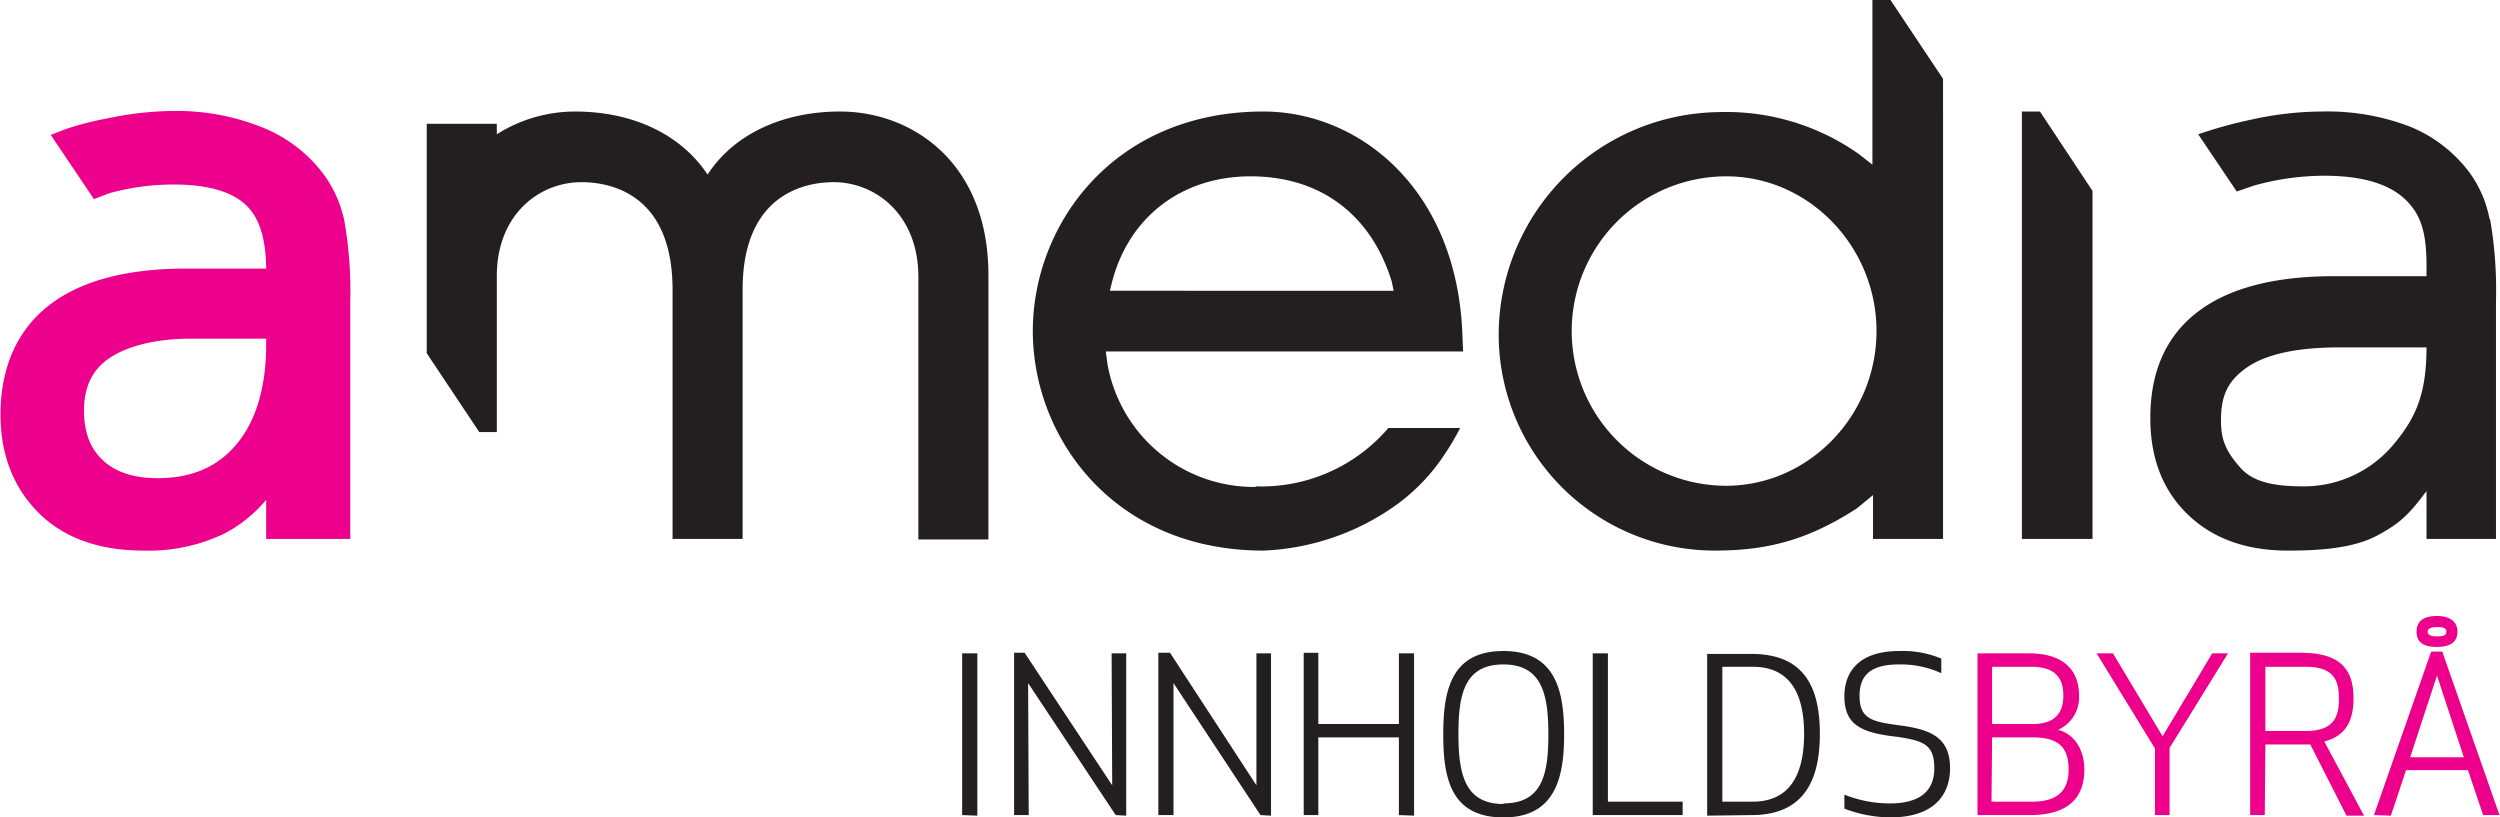
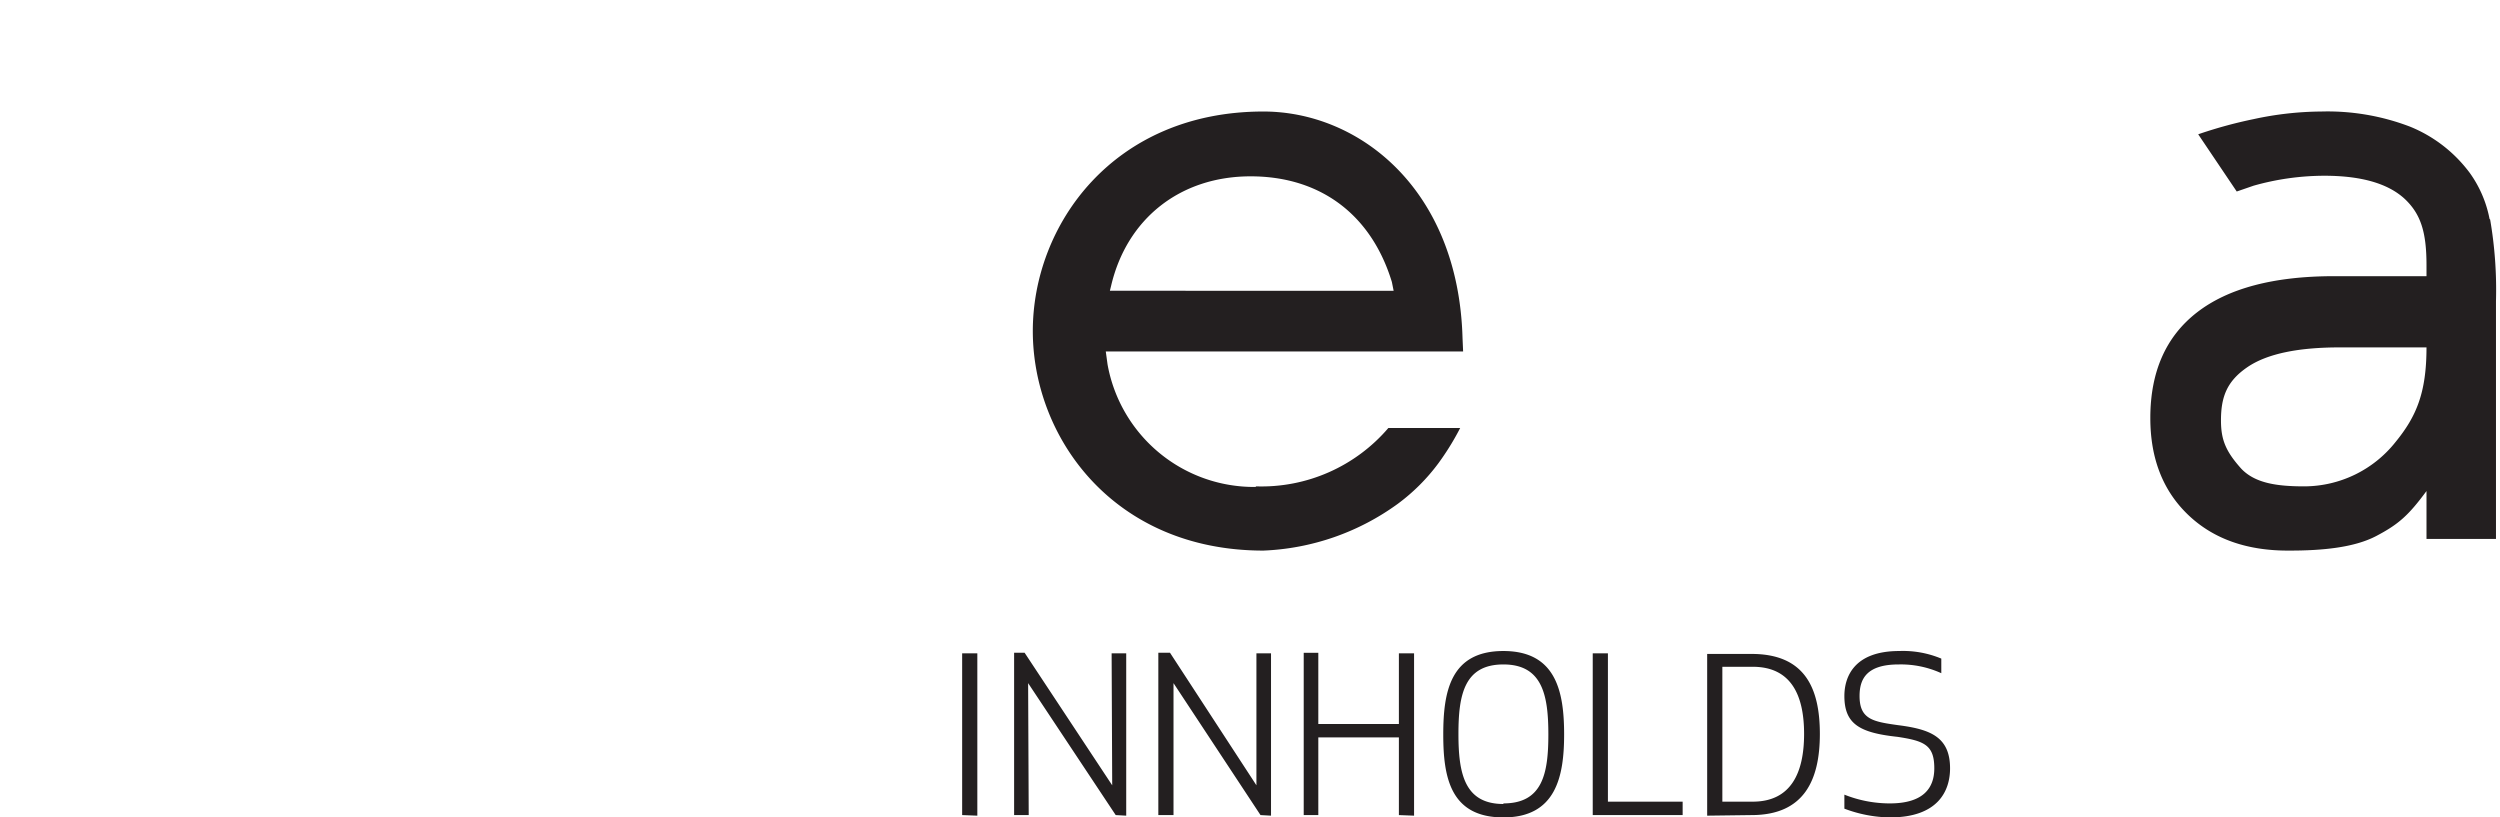
<svg xmlns="http://www.w3.org/2000/svg" width="570.7" height="186.6" viewBox="0 0 428 140">
  <defs>
    <style>.cls-1{fill:#231f20}.cls-2{fill:#ec008c}</style>
  </defs>
  <g id="Layer_2" data-name="Layer 2">
    <g id="Layer_1-2" data-name="Layer 1">
-       <path class="cls-1" d="M320.6 0v28.2l-2.3-1.8a39.4 39.4 0 0 0-24-7.2 38.2 38.2 0 0 0-37.7 37.5 37 37 0 0 0 37 37.6c9.4 0 16.2-2 24.3-7.2l2.8-2.3v7.5h12V13.5l-9-13.5Zm-25 83.2a26.5 26.5 0 0 1 0-53c14.1 0 25.7 12 25.7 26.5s-11.6 26.5-25.8 26.5ZM346.2 19.1v73.2h12.1V32.7l-9-13.6h-3.1zM143.8 19.1c-10 0-18.3 4-22.7 10.8-4.5-6.8-12.7-10.8-22.7-10.8A25.1 25.1 0 0 0 85 23v-1.8H73v39.3L82 74h3V47.3c0-10.6 7.3-16.1 14.5-16.1 4.7 0 15.6 1.8 15.6 18.4v42.7h12V49.6c0-16.6 11-18.4 15.6-18.4 7.2 0 14.5 5.6 14.5 16.2v45h12V47.1c0-19.3-13.1-28-25.4-28Z" />
-       <path class="cls-2" d="M55.3 29.8a24.5 24.5 0 0 0-10.5-8A39.5 39.5 0 0 0 29.7 19a56.8 56.8 0 0 0-11.5 1.3c-2.2.4-4.6 1-7 1.8l-2.6 1 7.4 11 2.6-1a41.5 41.5 0 0 1 11-1.5c5.6 0 9.7 1.1 12.2 3.3s3.6 5.8 3.7 10.8v.3H31.8c-10.2 0-18.1 2.1-23.5 6.3S0 62.9 0 71c0 7 2.3 12.7 6.7 17s10.5 6.3 17.8 6.3a29.8 29.8 0 0 0 14-3 23.4 23.4 0 0 0 7-5.7v6.7h14.4V51.8a70.1 70.1 0 0 0-1-13.9 20.5 20.5 0 0 0-3.6-8.1ZM45.5 59c0 7.2-1.7 13-5 17s-7.8 5.9-13.6 5.9c-4 0-7.1-1-9.3-3s-3.3-4.8-3.3-8.6c0-4 1.4-7 4.4-9s7.8-3.3 14-3.3h12.8Z" />
      <path class="cls-1" d="M426.3 37.5a19.9 19.9 0 0 0-3.4-7.9 24 24 0 0 0-10.2-7.9 39.5 39.5 0 0 0-15.2-2.6 56.1 56.1 0 0 0-11.6 1.3 76.5 76.5 0 0 0-9.5 2.6l6.6 9.8 2.9-1a44.7 44.7 0 0 1 12.1-1.7q9.4 0 13.7 3.9c2.8 2.6 3.8 5.7 3.8 11.4v1.9h-15.8q-15.5 0-23.5 6.2t-8 18.1q0 10.4 6.5 16.6t17.4 6.1c5.5 0 11-.5 14.8-2.5s5.5-3.5 8.6-7.7v8.2h11.9V51.6a70.9 70.9 0 0 0-1-14Zm-10.8 22c0 7.7-1.7 11.8-5.3 16.2a20 20 0 0 1-15.6 7.6c-4.6 0-8.4-.5-10.8-3-2.7-3-3.5-5-3.5-8.3 0-4 1-6.7 4.5-9.1s9-3.4 15.8-3.4h14.9v-.4ZM215 83.4a25.5 25.5 0 0 1-25.4-21l-.3-2.2h61.2l-.1-2.3c-.7-25.5-17.7-38.8-34.1-38.8-25.7 0-39.5 19.4-39.5 37.6s13.8 37.6 39.5 37.6a42 42 0 0 0 23-8 33.2 33.2 0 0 0 7-7l.5-.7a45 45 0 0 0 3.2-5.3h-12.3a28.6 28.6 0 0 1-22.7 10ZM190.2 49c2.7-11.6 11.9-18.8 23.9-18.8s20.7 6.6 24.2 18.1l.3 1.5H190l.2-.8ZM325.1 113.8a16.7 16.7 0 0 1 7.3 1.5v-2.5a17 17 0 0 0-7.2-1.3c-7.8 0-9.4 4.5-9.4 7.7 0 4.8 2.6 6.3 9.1 7 4.6.7 6.3 1.4 6.3 5.4 0 3.3-1.8 6-7.6 6a21 21 0 0 1-7.8-1.5v2.4a22.8 22.8 0 0 0 7.8 1.5c8.3 0 10.3-4.6 10.3-8.4 0-5.4-3.4-6.7-8.9-7.4-4.3-.6-6.6-1-6.6-5 0-2.9 1.2-5.4 6.7-5.4Zm-30.2.4h5.2c6.6 0 8.8 4.9 8.8 11.5s-2.2 11.6-8.8 11.6h-5.2Zm5 25.4c9 0 11.7-6 11.7-13.9S309 112 299.9 112h-7.6v27.7Zm-24.6-27.7h-2.6v27.7h15.4v-2.3h-12.8ZM257.4 140c9 0 10.4-7 10.4-14.2s-1.3-14.3-10.4-14.3-10.3 7-10.3 14.3 1.2 14.2 10.3 14.2Zm0-2.3c-6.7 0-7.7-5.3-7.7-12s1-11.9 7.7-11.9 7.7 5.3 7.7 12-1 11.8-7.7 11.8Zm-15.3 2v-27.8h-2.6V124h-13.8v-12.2h-2.5v27.8h2.5v-13.3h13.8v13.3Zm-24.5 0v-27.8h-2.5v22.6l-14.8-22.7h-2v27.8h2.6V117l14.9 22.6Zm-24.8 0v-27.8h-2.5l.1 22.6-15-22.7h-1.8v27.8h2.5L176 117l15 22.6Zm-25.5 0v-27.8h-2.6v27.7Z" />
-       <path class="cls-2" d="M417.3 109c-1.1 0-1.6-.3-1.6-.8s.5-.8 1.6-.8 1.6.2 1.6.8-.5.8-1.6.8Zm0-3.5c-1.9 0-3.5.6-3.5 2.7s1.6 2.6 3.5 2.6 3.5-.6 3.5-2.6-1.7-2.7-3.5-2.7Zm0 10.2 4.6 14h-9.2Zm-7.9 24 2.6-7.8h10.6l2.6 7.7h2.8l-9.8-28h-1.9l-9.8 28Zm-21.5-25.5h6.9c5 0 5.7 2.5 5.7 5.5s-.8 5.5-5.7 5.5h-6.9Zm0 13.3h7.7l6.2 12.2h3L398 127c3.8-1 5-3.7 5-7.4 0-4.7-2-7.8-9-7.8h-8.7v27.8h2.5Zm-6.4-15.6h-2.7l-8.5 14.2-8.5-14.2H359l10 16.3v11.4h2.5v-11.5Zm-28.2 7.3c0 2.4-1 4.8-5.2 4.8h-7v-9.8h6.7c4.7 0 5.5 2.5 5.5 5Zm-12.2 7.1h7c4.5 0 6.1 1.8 6.1 5.5 0 2.7-1 5.5-6.2 5.5H341Zm-2.5 13.3h9c7 0 9.3-3.4 9.3-7.8 0-3-1.4-6-4.5-6.8a6.1 6.1 0 0 0 3.6-5.8c0-4-2.2-7.3-8.6-7.3h-8.8Z" />
    </g>
  </g>
</svg>